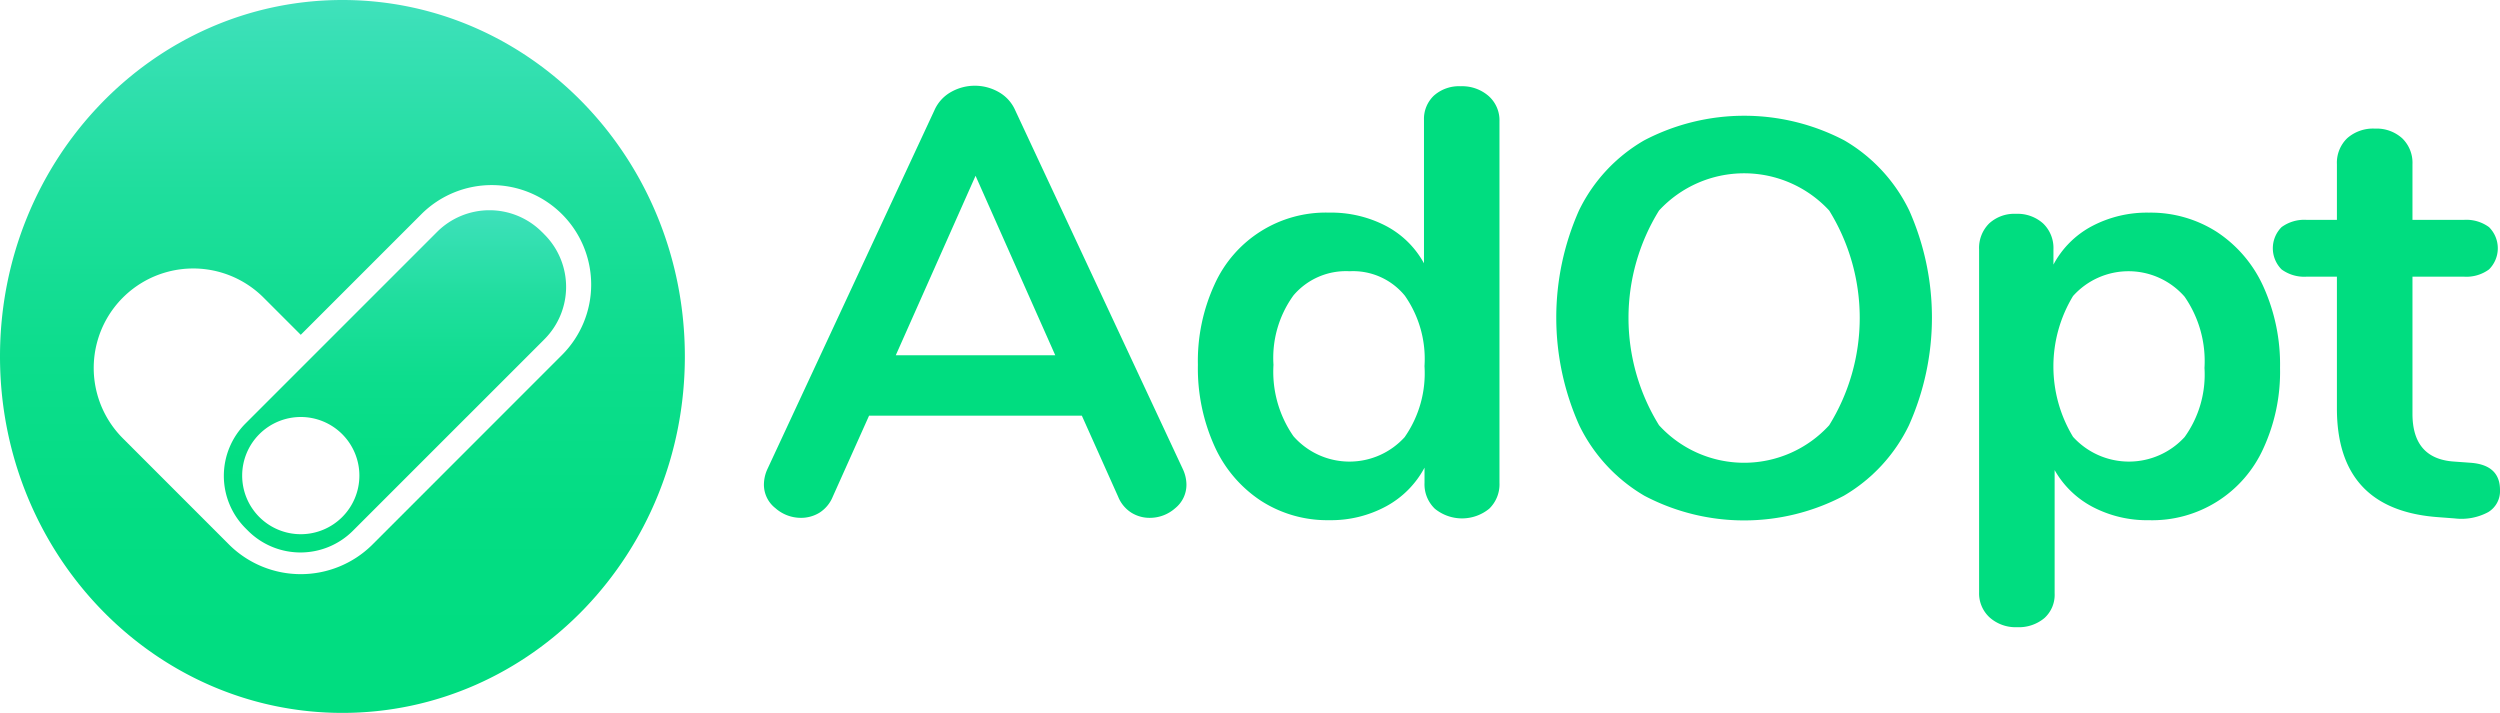
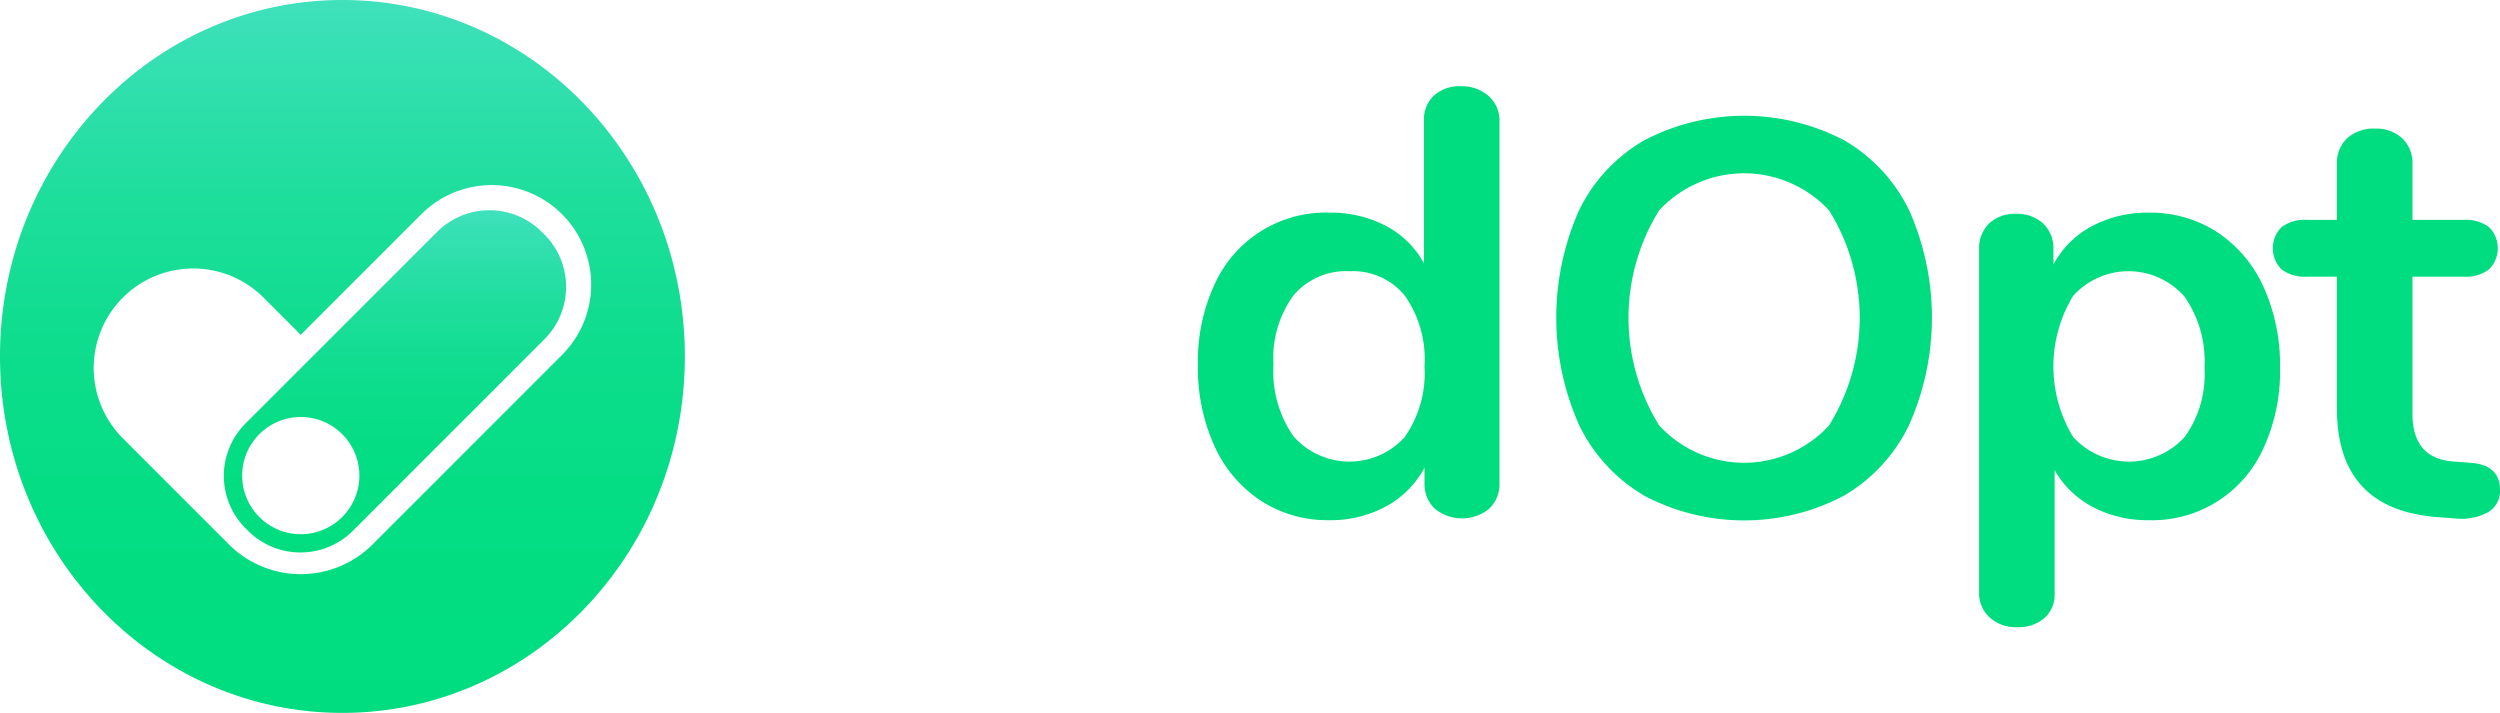
<svg xmlns="http://www.w3.org/2000/svg" width="106.906" height="30.485" viewBox="0 0 106.906 30.485">
  <defs>
    <linearGradient id="linear-gradient" x1=".5" x2=".5" y2="1" gradientUnits="objectBoundingBox">
      <stop offset="0" stop-color="#40e1bc" />
      <stop offset=".053" stop-color="#38e0b5" />
      <stop offset=".266" stop-color="#1fde9d" />
      <stop offset=".489" stop-color="#0ddd8d" />
      <stop offset=".725" stop-color="#03dd83" />
      <stop offset="1" stop-color="#00dd80" />
    </linearGradient>
  </defs>
  <g id="Grupo_7261" data-name="Grupo 7261" transform="translate(-664 -442.328)">
    <g id="Grupo_6202" data-name="Grupo 6202" transform="translate(664 442.328)">
      <g id="Grupo_6200" fill="#00dd80" data-name="Grupo 6200" transform="translate(32.672 3.666)">
-         <path id="Caminho_4298" d="M166.146 173.438a1.286 1.286 0 0 1-.478 1.008 1.632 1.632 0 0 1-1.1.414 1.471 1.471 0 0 1-.776-.22 1.451 1.451 0 0 1-.567-.685l-1.551-3.463h-9.1l-1.552 3.463a1.462 1.462 0 0 1-.568.685 1.511 1.511 0 0 1-.8.22 1.645 1.645 0 0 1-1.085-.414 1.273 1.273 0 0 1-.491-1.008 1.6 1.6 0 0 1 .154-.672l7.133-15.325a1.664 1.664 0 0 1 .711-.789 2.063 2.063 0 0 1 2.041 0 1.657 1.657 0 0 1 .711.789l7.159 15.325a1.582 1.582 0 0 1 .159.672zm-12.43-5.529h6.821l-3.409-7.676z" data-name="Caminho 4298" transform="translate(-148.083 -156.382)" />
        <path id="Caminho_4299" d="M173.9 156.813a1.387 1.387 0 0 1 .466 1.085v15.455a1.452 1.452 0 0 1-.439 1.11 1.839 1.839 0 0 1-2.325 0 1.448 1.448 0 0 1-.441-1.11v-.646a4.037 4.037 0 0 1-1.641 1.653 4.946 4.946 0 0 1-2.442.593 5.23 5.23 0 0 1-2.906-.826 5.483 5.483 0 0 1-1.991-2.338 8.079 8.079 0 0 1-.711-3.477 7.828 7.828 0 0 1 .711-3.437 5.214 5.214 0 0 1 4.9-3.074 5.067 5.067 0 0 1 2.429.568 3.944 3.944 0 0 1 1.628 1.6v-6.124a1.372 1.372 0 0 1 .425-1.048 1.619 1.619 0 0 1 1.15-.4 1.723 1.723 0 0 1 1.187.416zm-3.58 14.576a4.769 4.769 0 0 0 .84-3.024 4.715 4.715 0 0 0-.84-3.011 2.859 2.859 0 0 0-2.364-1.046 2.943 2.943 0 0 0-2.4 1.034 4.555 4.555 0 0 0-.854 2.971 4.824 4.824 0 0 0 .854 3.05 3.186 3.186 0 0 0 4.767.026z" data-name="Caminho 4299" transform="translate(-142.917 -156.375)" />
        <path id="Caminho_4300" d="M176.3 173.561a7.058 7.058 0 0 1-2.79-3.017 11.288 11.288 0 0 1-.011-9.181 6.969 6.969 0 0 1 2.788-3 9.221 9.221 0 0 1 8.559 0 6.986 6.986 0 0 1 2.777 3 11.281 11.281 0 0 1-.012 9.181 7.029 7.029 0 0 1-2.788 3.017 9.148 9.148 0 0 1-8.523 0zm7.9-3.017a8.724 8.724 0 0 0 0-9.181 4.953 4.953 0 0 0-7.277 0 8.724 8.724 0 0 0 0 9.181 4.927 4.927 0 0 0 7.277 0z" data-name="Caminho 4300" transform="translate(-138.651 -156.026)" />
        <path id="Caminho_4301" d="M195.744 161.124a5.5 5.5 0 0 1 1.99 2.339 8.082 8.082 0 0 1 .711 3.476 7.819 7.819 0 0 1-.711 3.437 5.214 5.214 0 0 1-4.9 3.074 5.011 5.011 0 0 1-2.4-.567 4.01 4.01 0 0 1-1.628-1.576v5.27a1.341 1.341 0 0 1-.438 1.059 1.7 1.7 0 0 1-1.164.389 1.672 1.672 0 0 1-1.175-.414 1.4 1.4 0 0 1-.453-1.085v-14.652a1.477 1.477 0 0 1 .427-1.111 1.588 1.588 0 0 1 1.15-.414 1.635 1.635 0 0 1 1.163.414 1.455 1.455 0 0 1 .439 1.111v.646a3.967 3.967 0 0 1 1.641-1.641 5.035 5.035 0 0 1 2.442-.581 5.243 5.243 0 0 1 2.906.826zm-1.382 8.774a4.58 4.58 0 0 0 .852-2.959 4.839 4.839 0 0 0-.852-3.049 3.185 3.185 0 0 0-4.769-.026 5.816 5.816 0 0 0 0 6.021 3.227 3.227 0 0 0 4.769.012z" data-name="Caminho 4301" transform="translate(-133.617 -154.871)" />
        <path id="Caminho_4302" d="M204.354 173.16a1.049 1.049 0 0 1-.5.942 2.41 2.41 0 0 1-1.434.272l-.7-.053q-4.34-.308-4.34-4.65v-5.635h-1.293a1.636 1.636 0 0 1-1.073-.31 1.28 1.28 0 0 1 0-1.809 1.644 1.644 0 0 1 1.073-.31h1.293v-2.377a1.459 1.459 0 0 1 .438-1.113 1.672 1.672 0 0 1 1.189-.412 1.631 1.631 0 0 1 1.163.412 1.456 1.456 0 0 1 .441 1.113v2.377h2.2a1.641 1.641 0 0 1 1.073.31 1.276 1.276 0 0 1 0 1.809 1.633 1.633 0 0 1-1.073.31h-2.2v5.864q0 1.913 1.756 2.041l.7.051c.858.055 1.287.444 1.287 1.168z" data-name="Caminho 4302" transform="translate(-130.12 -155.871)" />
      </g>
      <g id="Grupo_6490" data-name="Grupo 6490">
        <g id="Grupo_6201" fill="url(#linear-gradient)" data-name="Grupo 6201">
          <path id="Caminho_4303" d="M143.972 155.985c-8.086 0-14.642 6.825-14.642 15.243s6.557 15.242 14.642 15.242 14.644-6.825 14.644-15.242-6.556-15.243-14.644-15.243zm9.391 15.179-8.129 8.131a4.349 4.349 0 0 1-6.086 0l-4.564-4.566a4.254 4.254 0 0 1 6.017-6.017l1.59 1.59 5.156-5.156a4.254 4.254 0 0 1 6.017 6.017z" data-name="Caminho 4303" transform="translate(-129.33 -155.985)" />
          <path id="Caminho_4304" d="m148.532 162.181-.106-.106a3.17 3.17 0 0 0-4.484 0l-5.114 5.114-3.074 3.074a3.17 3.17 0 0 0 0 4.484l.106.106a3.173 3.173 0 0 0 4.484 0l1.947-1.947 6.241-6.241a3.17 3.17 0 0 0 0-4.484zM138.114 175a2.506 2.506 0 1 1 2.507-2.5 2.506 2.506 0 0 1-2.507 2.5z" data-name="Caminho 4304" transform="translate(-125.253 -152.156)" />
        </g>
      </g>
    </g>
  </g>
</svg>